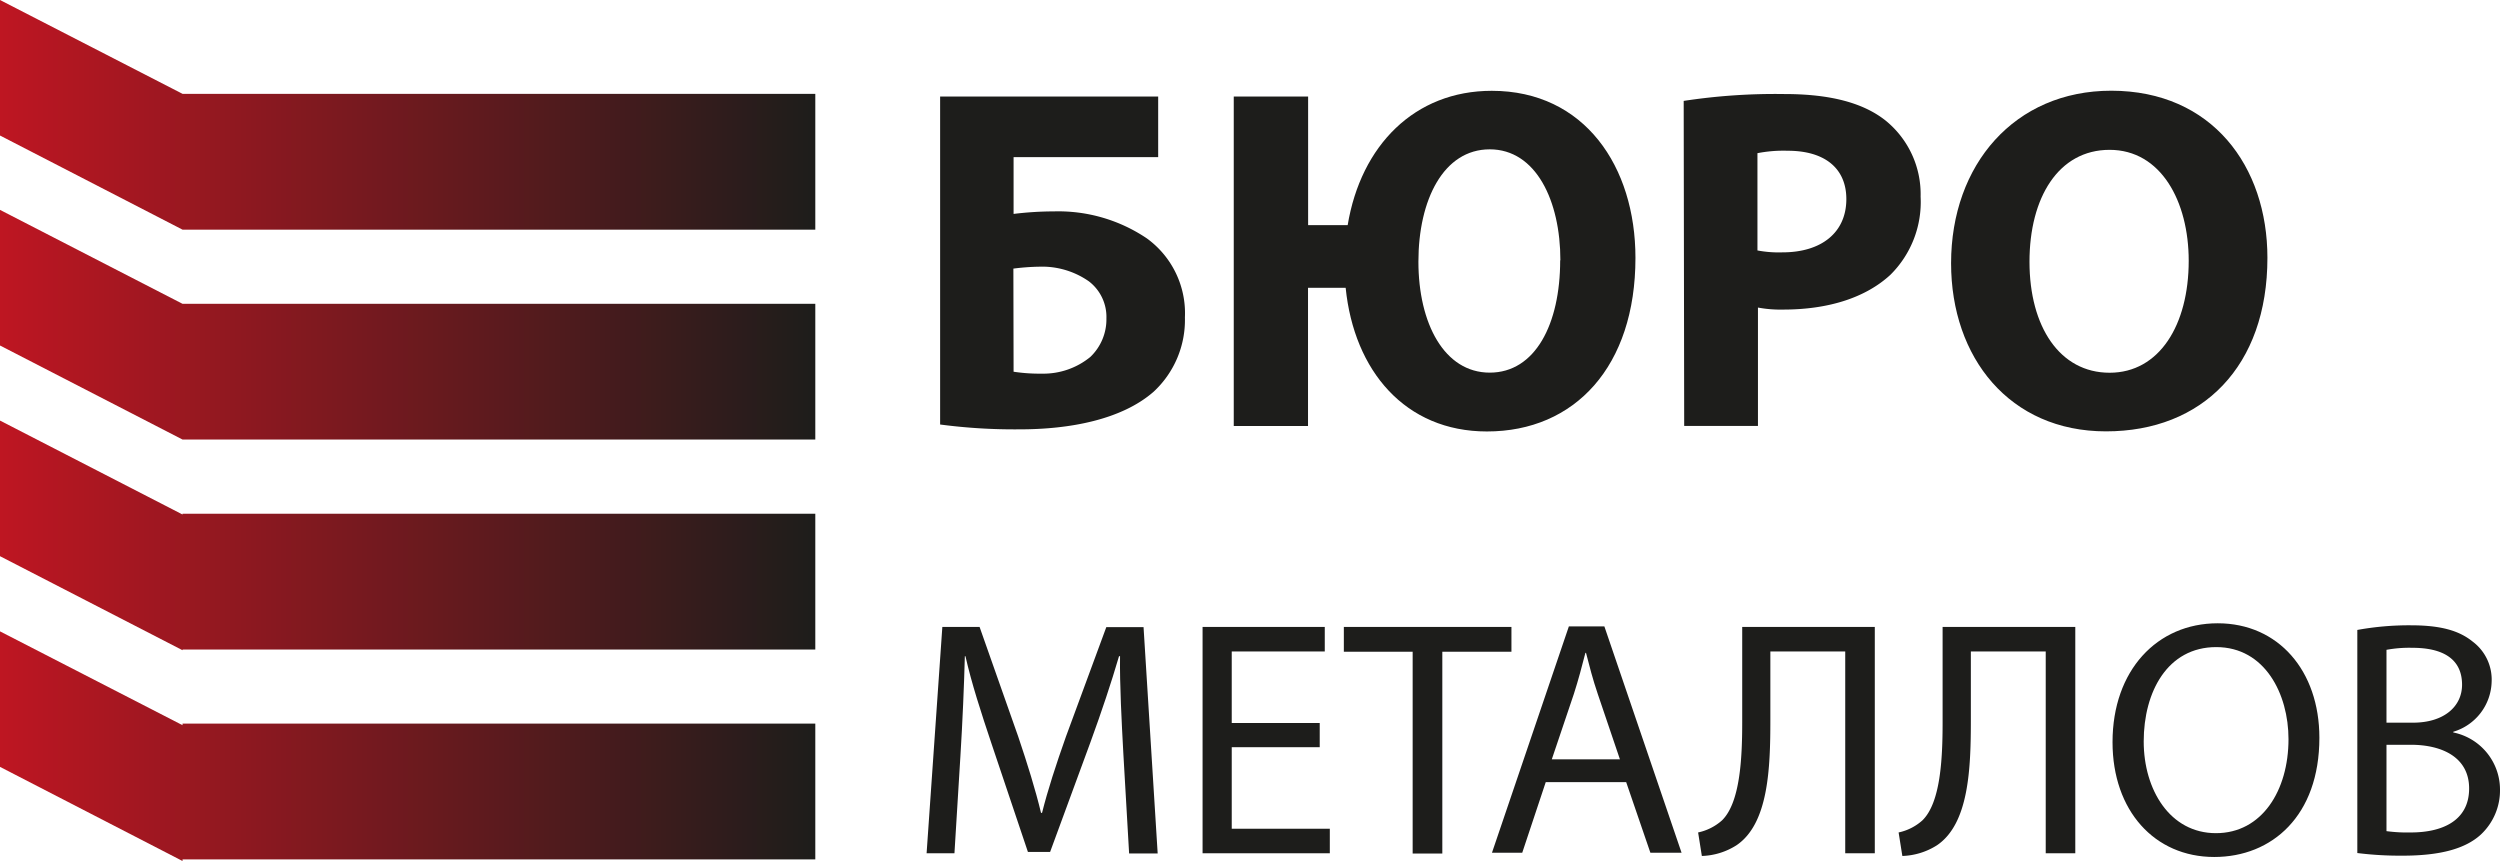
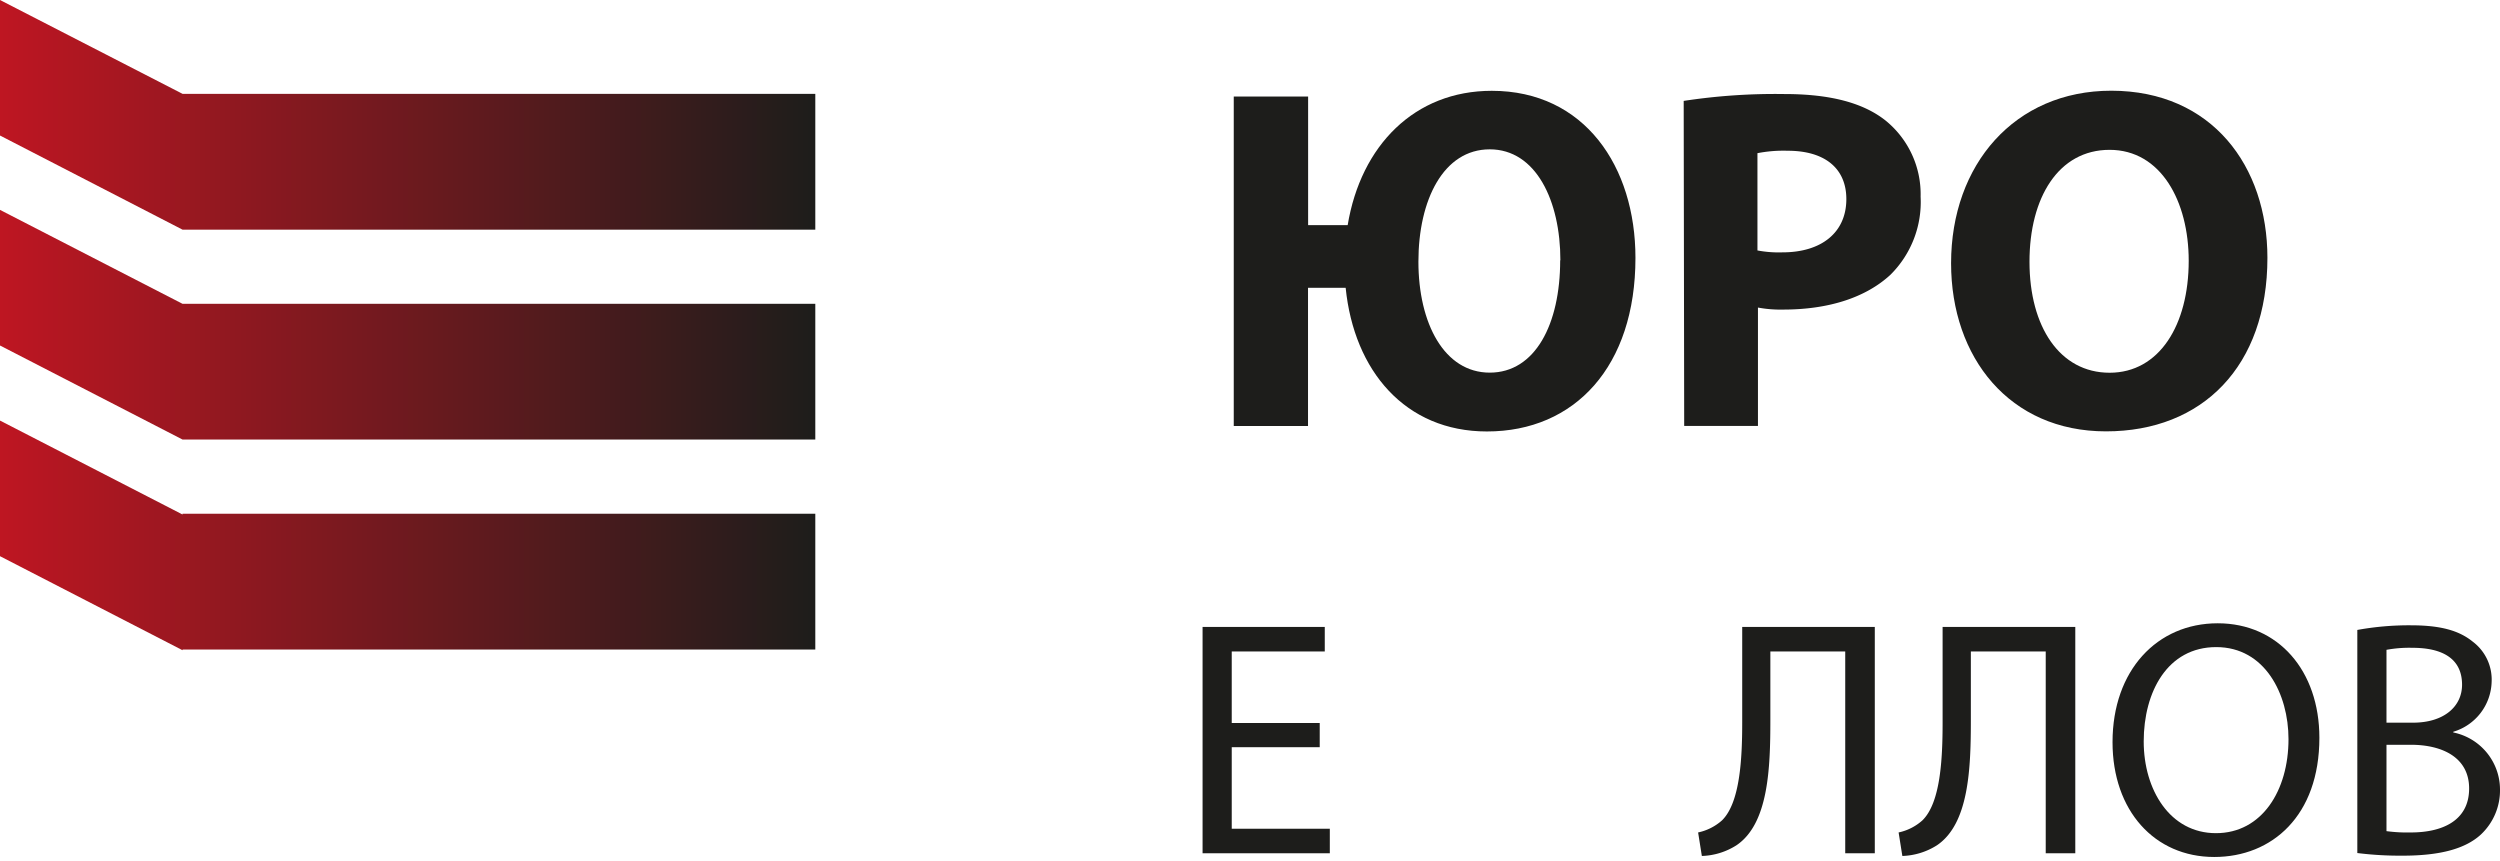
<svg xmlns="http://www.w3.org/2000/svg" xmlns:xlink="http://www.w3.org/1999/xlink" viewBox="0 0 247.76 85.33">
  <defs>
    <style>
      .cls-1 {
        fill: #1d1d1b;
      }

      .cls-2 {
        fill: url(#Безымянный_градиент_40);
      }

      .cls-3 {
        fill: url(#Безымянный_градиент_40-2);
      }

      .cls-4 {
        fill: url(#Безымянный_градиент_40-3);
      }

      .cls-5 {
        fill: url(#Безымянный_градиент_40-4);
      }
    </style>
    <linearGradient id="Безымянный_градиент_40" data-name="Безымянный градиент 40" y1="11.38" x2="80.8" y2="11.38" gradientUnits="userSpaceOnUse">
      <stop offset="0" stop-color="#be1622" />
      <stop offset="1" stop-color="#1d1d1b" />
    </linearGradient>
    <linearGradient id="Безымянный_градиент_40-2" y1="53.06" x2="80.8" y2="53.06" xlink:href="#Безымянный_градиент_40" />
    <linearGradient id="Безымянный_градиент_40-3" y1="73.95" x2="80.8" y2="73.95" xlink:href="#Безымянный_градиент_40" />
    <linearGradient id="Безымянный_градиент_40-4" y1="32.18" x2="80.8" y2="32.18" xlink:href="#Безымянный_градиент_40" />
  </defs>
  <g id="Слой_2" data-name="Слой 2">
    <g id="Слой_1-2" data-name="Слой 1">
      <g>
-         <path class="cls-1" d="M114.78,9.57v6H100.45V21.2a33.15,33.15,0,0,1,4-.25,15.7,15.7,0,0,1,9.2,2.67,9.16,9.16,0,0,1,3.78,7.84,9.69,9.69,0,0,1-3.1,7.36c-3.15,2.76-8.28,3.73-13.27,3.73a56,56,0,0,1-7.89-.48V9.57ZM100.45,36.84a17.25,17.25,0,0,0,2.81.19,7.35,7.35,0,0,0,4.79-1.65,5.15,5.15,0,0,0,1.6-3.82,4.44,4.44,0,0,0-1.74-3.68A8.09,8.09,0,0,0,103,26.43a22.89,22.89,0,0,0-2.57.19Z" />
        <path class="cls-1" d="M129.64,9.57V22.31h3.92C134.87,14.42,140.19,9,147.84,9c9.2,0,14.24,7.51,14.24,16.56,0,10.75-6,17.2-14.72,17.2-8.09,0-13.17-6-14-14.24h-3.73v13.7h-7.36V9.57Zm25,16.23c0-5.91-2.42-11-7-11s-7.07,5-7.07,11.13,2.57,11,7.07,11S154.62,32.14,154.62,25.8Z" />
        <path class="cls-1" d="M166.86,10a60,60,0,0,1,10-.68c4.55,0,7.8.88,10,2.62a9.39,9.39,0,0,1,3.48,7.55,10.15,10.15,0,0,1-3,7.75c-2.52,2.32-6.25,3.44-10.61,3.44a12.2,12.2,0,0,1-2.51-.2V42.21h-7.31Zm7.31,14.82a11.34,11.34,0,0,0,2.47.19c3.92,0,6.34-2,6.34-5.28,0-3-2.08-4.79-5.81-4.79a13.5,13.5,0,0,0-3,.24Z" />
        <path class="cls-1" d="M224.71,25.55c0,10.75-6.44,17.2-16,17.2s-15.35-7.32-15.35-16.66c0-9.78,6.3-17.1,15.88-17.1C219.24,9,224.71,16.5,224.71,25.55Zm-23.58.39c0,6.44,3,11,7.94,11s7.84-4.75,7.84-11.09c0-5.91-2.76-11-7.84-11S201.13,19.6,201.13,25.94Z" />
-         <path class="cls-1" d="M111.33,74.71c-.17-3.13-.37-6.89-.33-9.68h-.1c-.77,2.63-1.7,5.42-2.83,8.52l-4,10.88h-2.2L98.28,73.75c-1.06-3.16-2-6.06-2.6-8.72h-.06c-.07,2.79-.23,6.55-.44,9.92l-.59,9.61H91.83l1.56-22.43h3.69L100.91,73c.93,2.76,1.7,5.23,2.26,7.56h.1c.57-2.27,1.37-4.73,2.37-7.56l4-10.85h3.69l1.4,22.43h-2.83Z" />
        <path class="cls-1" d="M130.79,74.05h-8.72v8.08h9.72v2.43H119.18V62.13h12.11v2.43h-9.22v7.09h8.72Z" />
-         <path class="cls-1" d="M140,64.59h-6.82V62.13h16.61v2.46h-6.85v20H140Z" />
-         <path class="cls-1" d="M153.19,77.51l-2.33,7h-3l7.62-22.43H159l7.65,22.43h-3.09l-2.4-7Zm7.35-2.26-2.19-6.46c-.5-1.47-.84-2.8-1.17-4.09h-.06c-.34,1.33-.7,2.69-1.14,4.06l-2.19,6.49Z" />
        <path class="cls-1" d="M185.8,62.13V84.56h-2.93v-20h-7.42v6.79c0,4.86-.2,10.29-3.36,12.42a6.76,6.76,0,0,1-3.43,1.06l-.37-2.33a5.17,5.17,0,0,0,2.37-1.2c1.79-1.76,2-6.12,2-9.72V62.13Z" />
        <path class="cls-1" d="M205.67,62.13V84.56h-2.93v-20h-7.42v6.79c0,4.86-.2,10.29-3.36,12.42a6.79,6.79,0,0,1-3.43,1.06l-.37-2.33a5.13,5.13,0,0,0,2.36-1.2c1.8-1.76,2-6.12,2-9.72V62.13Z" />
        <path class="cls-1" d="M229.86,73.12c0,7.72-4.69,11.81-10.42,11.81-5.92,0-10.08-4.59-10.08-11.38,0-7.12,4.42-11.78,10.42-11.78S229.86,66.46,229.86,73.12Zm-17.41.36c0,4.79,2.6,9.09,7.16,9.09s7.19-4.23,7.19-9.32c0-4.46-2.33-9.12-7.16-9.12S212.45,68.56,212.45,73.48Z" />
        <path class="cls-1" d="M233.62,62.43a28.6,28.6,0,0,1,5.29-.46c2.9,0,4.76.49,6.16,1.63a4.7,4.7,0,0,1,1.86,4,5.31,5.31,0,0,1-3.8,4.92v.07a5.78,5.78,0,0,1,4.63,5.62,6,6,0,0,1-1.9,4.5c-1.56,1.43-4.09,2.09-7.75,2.09a34.49,34.49,0,0,1-4.49-.26Zm2.89,9.19h2.63c3.06,0,4.86-1.6,4.86-3.76,0-2.63-2-3.66-4.92-3.66a12.45,12.45,0,0,0-2.57.2Zm0,10.75a15.58,15.58,0,0,0,2.43.13c3,0,5.76-1.1,5.76-4.36,0-3.06-2.63-4.33-5.79-4.33h-2.4Z" />
      </g>
      <g>
        <polygon class="cls-2" points="18.09 9.3 0 0 0 13.43 18.09 22.76 80.8 22.76 80.8 9.3 18.09 9.3" />
        <polygon class="cls-3" points="18.09 50.99 0 41.68 0 55.12 18.09 64.44 18.09 64.37 80.8 64.37 80.8 50.91 18.09 50.91 18.09 50.99" />
-         <polygon class="cls-4" points="18.09 71.87 0 62.57 0 76 18.09 85.33 18.09 85.17 80.8 85.17 80.8 71.71 18.09 71.71 18.09 71.87" />
        <polygon class="cls-5" points="0 20.8 0 34.24 18.09 43.56 80.8 43.56 80.8 30.11 18.09 30.11 0 20.8" />
      </g>
    </g>
  </g>
</svg>